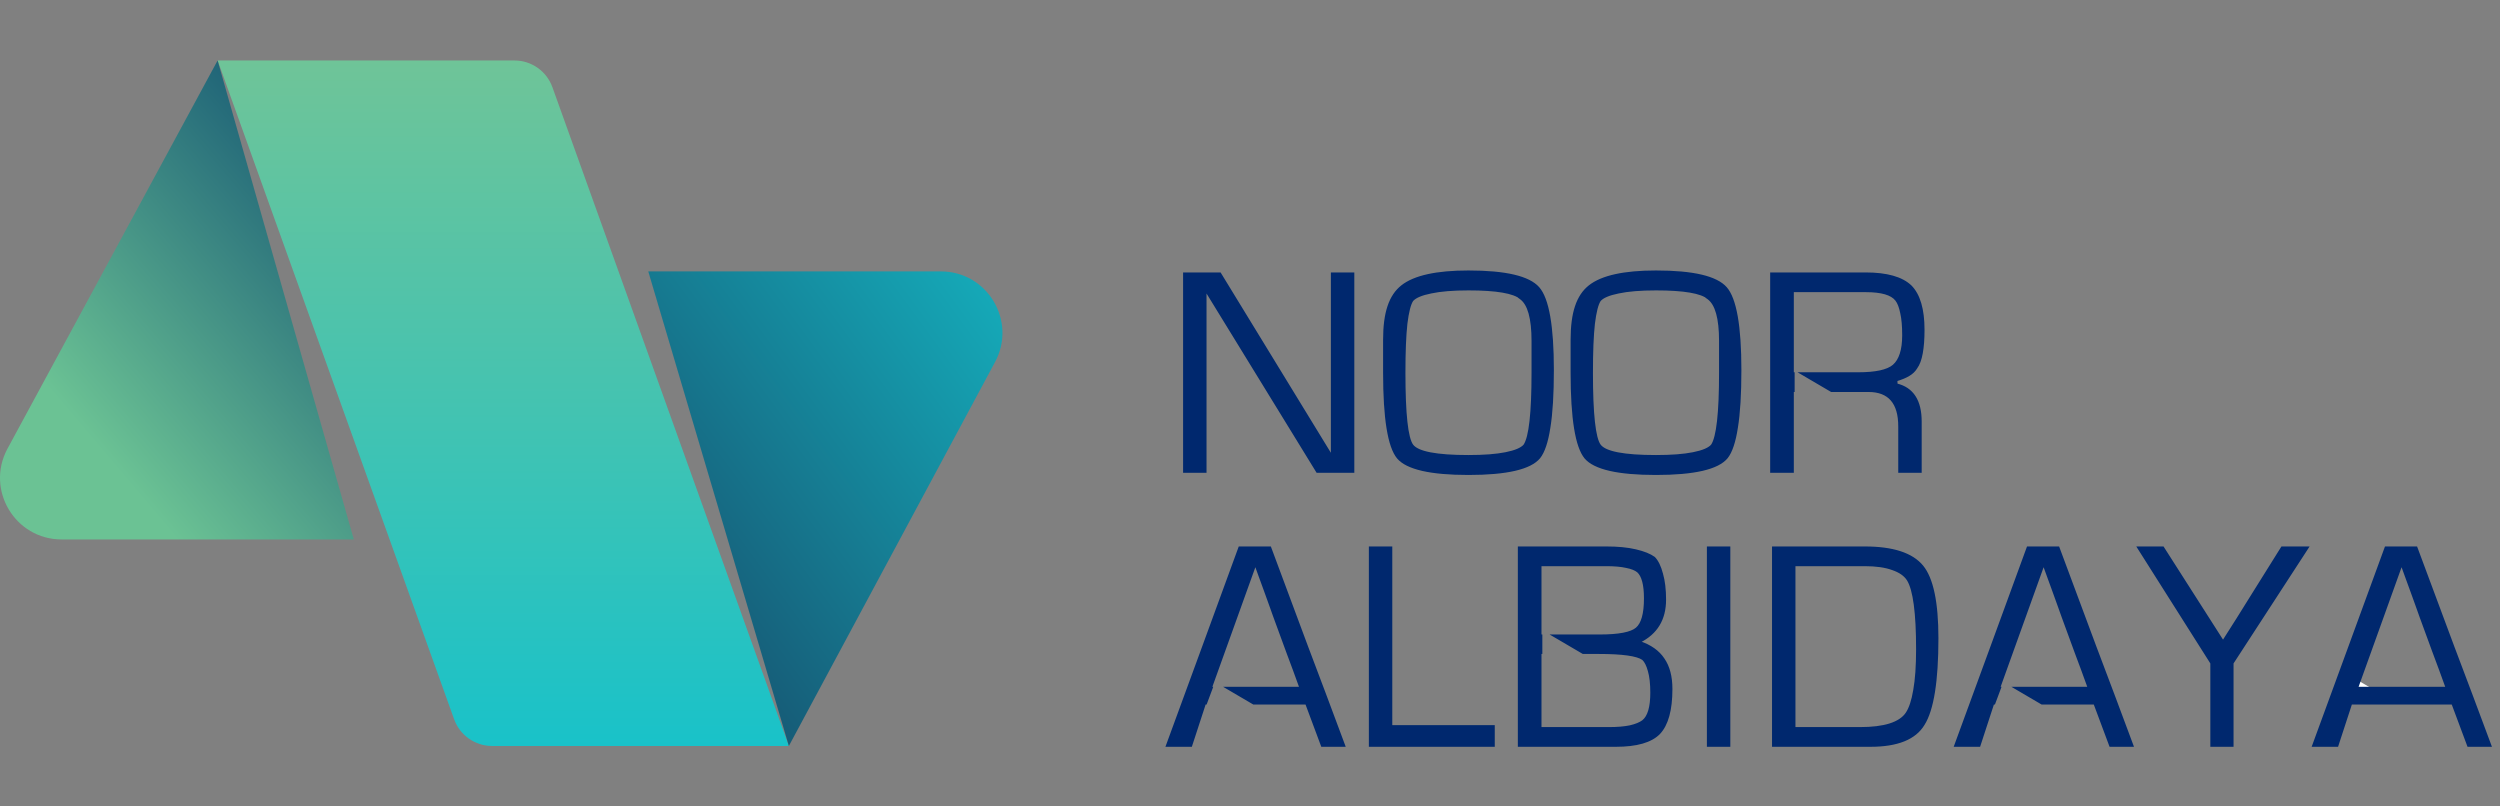
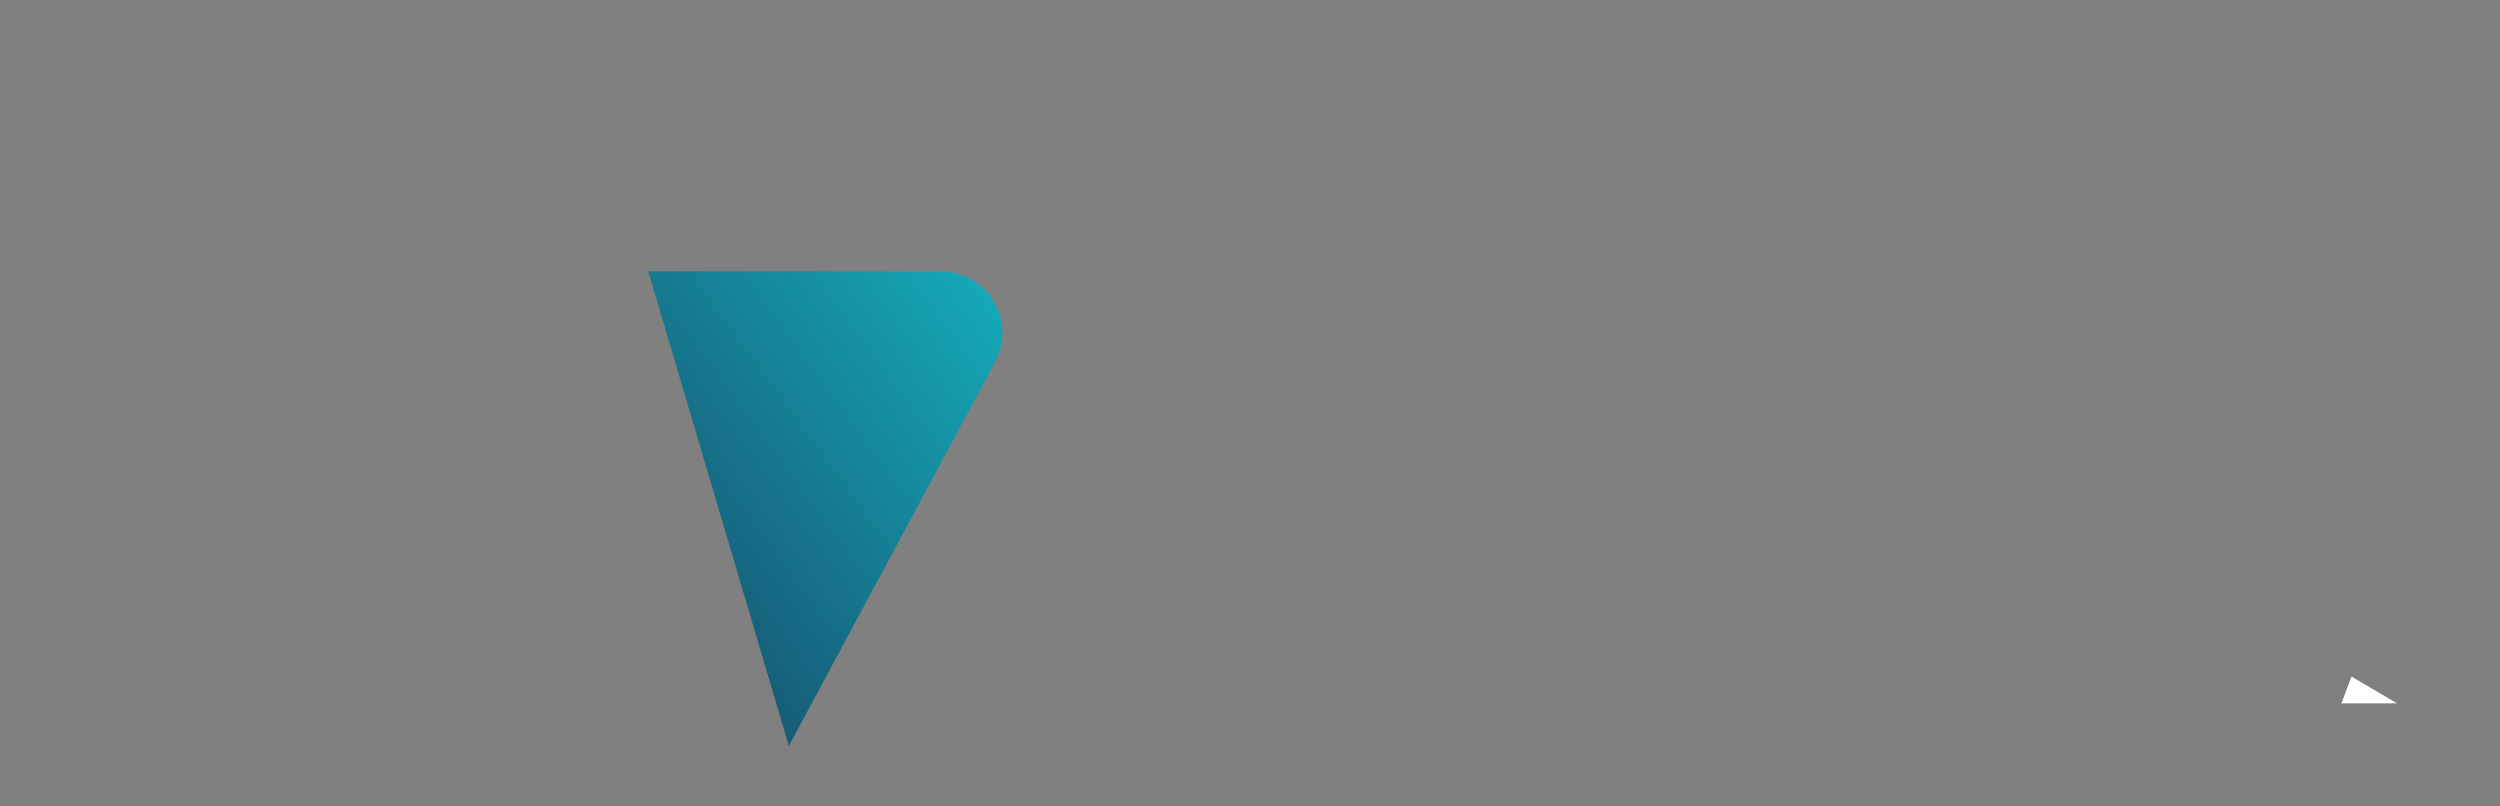
<svg xmlns="http://www.w3.org/2000/svg" width="248" height="80" viewBox="0 0 248 80" fill="none">
  <rect x="0" y="0" width="248" height="80" fill="#808080" stroke="none" />
-   <path d="M21.591 6H51.033C52.721 6 54.227 7.06 54.798 8.649L78.257 74H48.815C47.127 74 45.62 72.94 45.05 71.351L21.591 6Z" fill="url(#paint0_linear_50804_4951)" />
-   <path d="M35.099 53.513L21.587 6L0.744 44.506C-1.457 48.572 1.488 53.513 6.111 53.513H35.099Z" fill="url(#paint1_linear_50804_4951)" />
  <path d="M64.307 26.923L78.255 74L98.709 35.913C100.893 31.848 97.948 26.923 93.333 26.923H64.307Z" fill="url(#paint2_linear_50804_4951)" />
  <path d="M232.271 69.772L233.264 67.117L237.789 69.772H232.271Z" fill="white" />
-   <path fill-rule="evenodd" clip-rule="evenodd" d="M141.959 29.025C142.901 28.822 144.138 28.721 145.673 28.721C148.453 28.721 150.184 29.017 150.864 29.611H150.842C151.624 30.176 152.015 31.58 152.015 33.825V36.974C152.015 40.97 151.747 43.366 151.212 44.163C150.922 44.496 150.307 44.756 149.365 44.945C148.439 45.133 147.208 45.227 145.673 45.227C142.502 45.227 140.649 44.872 140.113 44.163C139.592 43.468 139.331 41.071 139.331 36.974C139.331 34.903 139.397 33.282 139.527 32.109C139.672 30.936 139.867 30.169 140.113 29.807C140.403 29.474 141.018 29.213 141.959 29.025ZM152.623 28.547C151.668 27.461 149.351 26.918 145.673 26.918C142.502 26.918 140.302 27.403 139.071 28.373C138.463 28.851 138.014 29.524 137.724 30.393C137.435 31.247 137.29 32.355 137.29 33.716V36.974C137.29 41.506 137.746 44.322 138.658 45.422C139.57 46.494 141.909 47.03 145.673 47.03C149.467 47.03 151.812 46.487 152.71 45.401C153.159 44.836 153.492 43.844 153.709 42.425C153.941 41.006 154.057 39.102 154.057 36.713C154.057 32.355 153.579 29.633 152.623 28.547ZM134.26 46.812V27.113H132.11V45.227L121.034 27.113H117.45V46.812H119.6V28.808L130.655 46.812H134.26ZM164.275 28.721C162.74 28.721 161.502 28.822 160.561 29.025C159.62 29.213 159.005 29.474 158.715 29.807C158.469 30.169 158.273 30.936 158.129 32.109C157.998 33.282 157.933 34.903 157.933 36.974C157.933 41.071 158.194 43.468 158.715 44.163C159.251 44.872 161.104 45.227 164.275 45.227C165.81 45.227 167.041 45.133 167.967 44.945C168.908 44.756 169.524 44.496 169.813 44.163C170.349 43.366 170.617 40.97 170.617 36.974V33.825C170.617 31.58 170.226 30.176 169.444 29.611H169.466C168.785 29.017 167.055 28.721 164.275 28.721ZM164.275 26.918C167.953 26.918 170.269 27.461 171.225 28.547C172.181 29.633 172.658 32.355 172.658 36.713C172.658 39.102 172.543 41.006 172.311 42.425C172.094 43.844 171.761 44.836 171.312 45.401C170.414 46.487 168.069 47.03 164.275 47.03C160.51 47.03 158.172 46.494 157.26 45.422C156.348 44.322 155.892 41.506 155.892 36.974V33.716C155.892 32.355 156.036 31.247 156.326 30.393C156.616 29.524 157.064 28.851 157.672 28.373C158.903 27.403 161.104 26.918 164.275 26.918ZM177.941 37.017H177.86V28.894H185.092C186.641 28.894 187.64 29.184 188.089 29.763C188.306 30.038 188.473 30.465 188.589 31.045C188.719 31.609 188.784 32.348 188.784 33.26C188.784 34.708 188.466 35.707 187.829 36.257C187.235 36.764 186.069 37.017 184.332 37.017H178.636L181.671 38.798H185.353C187.38 38.798 188.393 39.964 188.393 42.295V46.812H190.543V41.817C190.543 39.747 189.747 38.516 188.154 38.125L188.133 37.734C188.654 37.575 189.067 37.401 189.371 37.213C189.689 37.025 189.935 36.786 190.109 36.496C190.355 36.163 190.536 35.678 190.652 35.041C190.768 34.404 190.826 33.629 190.826 32.717C190.826 30.675 190.399 29.227 189.544 28.373C188.661 27.533 187.17 27.113 185.07 27.113H175.688V46.812H177.86V38.798H177.941L177.941 37.017ZM128.983 68.218C128.563 67.045 128.129 65.865 127.68 64.677C127.245 63.476 126.818 62.31 126.398 61.181C126.268 60.804 126.123 60.399 125.964 59.964C125.805 59.53 125.645 59.088 125.486 58.64C125.327 58.176 125.16 57.72 124.987 57.271C124.827 56.822 124.675 56.403 124.53 56.012L120.143 68.218H120.229L119.635 69.803H119.535L118.167 73.995H115.734C116.951 70.679 118.152 67.4 119.34 64.156C120.527 60.913 121.729 57.626 122.945 54.296H126.007C127.238 57.626 128.462 60.913 129.678 64.156C130.909 67.4 132.139 70.679 133.37 73.995H131.133L129.569 69.803H124.353L121.651 68.218H128.983ZM138.028 72.018V54.296H135.878V73.995H148.193V72.018H138.028ZM154.039 63.027H158.715C160.583 63.027 161.792 62.795 162.342 62.332C162.892 61.868 163.167 60.877 163.167 59.356C163.167 58.01 162.936 57.127 162.472 56.707C162.226 56.504 161.842 56.352 161.321 56.251C160.814 56.135 160.148 56.077 159.323 56.077H152.829V63.027H152.913L152.912 64.786H152.829V72.214H159.605C160.431 72.214 161.126 72.156 161.69 72.04C162.255 71.91 162.682 71.736 162.972 71.519C163.522 71.085 163.797 70.151 163.797 68.717C163.797 67.834 163.718 67.117 163.558 66.567C163.413 66.017 163.218 65.626 162.972 65.394C162.393 64.989 160.938 64.786 158.606 64.786H157.037L154.039 63.027ZM150.657 73.995V54.296H159.367C160.496 54.296 161.459 54.39 162.255 54.578C163.066 54.766 163.681 55.013 164.101 55.317C164.434 55.664 164.695 56.2 164.883 56.924C165.086 57.633 165.187 58.487 165.187 59.487C165.187 61.441 164.34 62.839 162.646 63.678C163.732 64.04 164.528 64.605 165.035 65.372C165.556 66.125 165.817 67.117 165.817 68.348C165.817 70.433 165.412 71.903 164.601 72.757C163.79 73.582 162.356 73.995 160.3 73.995H150.657ZM171.561 73.995V54.296H169.411V73.995H171.561ZM178.022 72.214H184.516C186.92 72.214 188.454 71.729 189.12 70.759C189.453 70.266 189.707 69.499 189.881 68.457C190.069 67.414 190.163 66.06 190.163 64.395C190.163 60.804 189.859 58.517 189.251 57.532C188.961 57.069 188.454 56.714 187.73 56.468C187.021 56.207 186.102 56.077 184.972 56.077H178.022V72.214ZM175.872 73.995V54.296H184.994C187.774 54.296 189.678 54.918 190.706 56.164C191.705 57.38 192.204 59.762 192.204 63.309C192.204 67.566 191.748 70.418 190.836 71.866C189.982 73.285 188.223 73.995 185.559 73.995H175.872ZM205.876 64.677C206.325 65.865 206.759 67.045 207.179 68.218H199.85L202.552 69.803H207.766L209.329 73.995H211.566C210.336 70.679 209.105 67.4 207.874 64.156C206.658 60.913 205.434 57.626 204.204 54.296H201.141C199.925 57.626 198.723 60.913 197.536 64.156C196.349 67.4 195.147 70.679 193.931 73.995H196.363L197.731 69.803H197.835L198.428 68.218H198.34L202.727 56.012C202.872 56.403 203.024 56.822 203.183 57.271C203.357 57.72 203.523 58.176 203.682 58.64C203.842 59.088 204.001 59.53 204.16 59.964C204.32 60.399 204.464 60.804 204.595 61.181C205.015 62.31 205.442 63.476 205.876 64.677ZM228.952 54.296L221.481 65.785V73.995H219.352V65.785L212.076 54.296H214.574L220.525 63.613C221.481 62.122 222.451 60.58 223.435 58.987C224.434 57.394 225.412 55.831 226.367 54.296H228.952ZM241.385 64.677C241.834 65.865 242.269 67.045 242.688 68.218H233.849L238.236 56.012C238.381 56.403 238.533 56.822 238.692 57.271C238.866 57.72 239.032 58.176 239.192 58.64C239.351 59.088 239.51 59.53 239.67 59.964C239.829 60.399 239.974 60.804 240.104 61.181C240.524 62.31 240.951 63.476 241.385 64.677ZM233.241 69.803H243.275L244.839 73.995H247.076C245.845 70.679 244.614 67.4 243.383 64.156C242.167 60.913 240.944 57.626 239.713 54.296H236.651C235.434 57.626 234.233 60.913 233.045 64.156C231.858 67.4 230.656 70.679 229.44 73.995H231.873L233.241 69.803Z" fill="#00286E" />
-   <path d="M141.959 29.025L141.976 29.11L141.978 29.11L141.959 29.025ZM150.864 29.611V29.698H151.097L150.921 29.545L150.864 29.611ZM150.842 29.611V29.524H150.573L150.791 29.682L150.842 29.611ZM151.212 44.163L151.278 44.22L151.284 44.211L151.212 44.163ZM149.365 44.945L149.348 44.859L149.348 44.859L149.365 44.945ZM140.113 44.163L140.044 44.215L140.044 44.215L140.113 44.163ZM139.527 32.109L139.44 32.098L139.44 32.099L139.527 32.109ZM140.113 29.807L140.047 29.749L140.041 29.758L140.113 29.807ZM152.623 28.547L152.689 28.489L152.689 28.489L152.623 28.547ZM139.071 28.373L139.125 28.442L139.125 28.442L139.071 28.373ZM137.724 30.393L137.807 30.421L137.807 30.421L137.724 30.393ZM138.658 45.422L138.591 45.478L138.592 45.479L138.658 45.422ZM152.71 45.401L152.777 45.456L152.778 45.455L152.71 45.401ZM153.709 42.425L153.623 42.411L153.623 42.412L153.709 42.425ZM134.26 27.113H134.348V27.026H134.26V27.113ZM134.26 46.812V46.9H134.348V46.812H134.26ZM132.11 27.113V27.026H132.023V27.113H132.11ZM132.11 45.227L132.036 45.272L132.198 45.537V45.227H132.11ZM121.034 27.113L121.108 27.068L121.083 27.026H121.034V27.113ZM117.45 27.113V27.026H117.363V27.113H117.45ZM117.45 46.812H117.363V46.9H117.45V46.812ZM119.6 46.812V46.9H119.687V46.812H119.6ZM119.6 28.808L119.675 28.762L119.513 28.499V28.808H119.6ZM130.655 46.812L130.581 46.858L130.606 46.9H130.655V46.812ZM160.561 29.025L160.578 29.11L160.579 29.11L160.561 29.025ZM158.715 29.807L158.649 29.749L158.643 29.758L158.715 29.807ZM158.129 32.109L158.042 32.098L158.042 32.099L158.129 32.109ZM158.715 44.163L158.645 44.215L158.645 44.215L158.715 44.163ZM167.967 44.945L167.95 44.859L167.95 44.859L167.967 44.945ZM169.813 44.163L169.88 44.22L169.886 44.211L169.813 44.163ZM169.444 29.611V29.524H169.174L169.393 29.682L169.444 29.611ZM169.466 29.611V29.698H169.698L169.523 29.545L169.466 29.611ZM172.311 42.425L172.225 42.411L172.225 42.412L172.311 42.425ZM171.312 45.401L171.379 45.456L171.38 45.455L171.312 45.401ZM157.26 45.422L157.193 45.478L157.193 45.479L157.26 45.422ZM156.326 30.393L156.408 30.421L156.409 30.421L156.326 30.393ZM157.672 28.373L157.726 28.442L157.726 28.442L157.672 28.373ZM177.86 37.017H177.772V37.104H177.86V37.017ZM177.941 37.017L178.028 37.017L178.028 36.93H177.941V37.017ZM177.86 28.894V28.807H177.772V28.894H177.86ZM188.089 29.763L188.02 29.817L188.021 29.817L188.089 29.763ZM188.589 31.045L188.503 31.062L188.504 31.064L188.589 31.045ZM187.829 36.257L187.885 36.323L187.886 36.323L187.829 36.257ZM178.636 37.017V36.93H178.315L178.592 37.092L178.636 37.017ZM181.671 38.798L181.627 38.873L181.648 38.885H181.671V38.798ZM188.393 46.812H188.306V46.9H188.393V46.812ZM190.543 46.812V46.9H190.631V46.812H190.543ZM188.154 38.125L188.067 38.13L188.071 38.194L188.134 38.21L188.154 38.125ZM188.133 37.734L188.107 37.651L188.042 37.671L188.046 37.739L188.133 37.734ZM189.371 37.213L189.326 37.138L189.325 37.139L189.371 37.213ZM190.109 36.496L190.039 36.444L190.034 36.451L190.109 36.496ZM190.652 35.041L190.738 35.056L190.738 35.056L190.652 35.041ZM189.544 28.373L189.606 28.311L189.604 28.31L189.544 28.373ZM175.688 27.113V27.026H175.601V27.113H175.688ZM175.688 46.812H175.601V46.9H175.688V46.812ZM177.86 46.812V46.9H177.947V46.812H177.86ZM177.86 38.798V38.711H177.772V38.798H177.86ZM177.941 38.798V38.885H178.028L178.028 38.798L177.941 38.798ZM127.68 64.677L127.598 64.707L127.598 64.708L127.68 64.677ZM128.983 68.218V68.305H129.107L129.065 68.188L128.983 68.218ZM126.398 61.181L126.316 61.209L126.317 61.211L126.398 61.181ZM125.964 59.964L126.046 59.934L126.046 59.934L125.964 59.964ZM125.486 58.64L125.404 58.668L125.404 58.669L125.486 58.64ZM124.987 57.271L124.904 57.3L124.905 57.303L124.987 57.271ZM124.53 56.012L124.612 55.981L124.529 55.757L124.448 55.982L124.53 56.012ZM120.143 68.218L120.061 68.188L120.019 68.305H120.143V68.218ZM120.229 68.218L120.31 68.248L120.354 68.13H120.229V68.218ZM119.635 69.803V69.89H119.696L119.717 69.834L119.635 69.803ZM119.535 69.803V69.716H119.472L119.452 69.776L119.535 69.803ZM118.167 73.995V74.082H118.23L118.25 74.022L118.167 73.995ZM115.734 73.995L115.653 73.965L115.61 74.082H115.734V73.995ZM119.34 64.156L119.422 64.186L119.422 64.186L119.34 64.156ZM122.945 54.296V54.209H122.884L122.863 54.266L122.945 54.296ZM126.007 54.296L126.089 54.266L126.068 54.209H126.007V54.296ZM129.678 64.156L129.596 64.187L129.596 64.187L129.678 64.156ZM133.37 73.995V74.082H133.495L133.452 73.965L133.37 73.995ZM131.133 73.995L131.051 74.025L131.072 74.082H131.133V73.995ZM129.569 69.803L129.651 69.773L129.63 69.716H129.569V69.803ZM124.353 69.803L124.309 69.878L124.329 69.89H124.353V69.803ZM121.651 68.218V68.13H121.33L121.607 68.293L121.651 68.218ZM138.028 54.296H138.115V54.209H138.028V54.296ZM138.028 72.018H137.941V72.106H138.028V72.018ZM135.878 54.296V54.209H135.791V54.296H135.878ZM135.878 73.995H135.791V74.082H135.878V73.995ZM148.193 73.995V74.082H148.28V73.995H148.193ZM148.193 72.018H148.28V71.931H148.193V72.018ZM154.039 63.027V62.94H153.718L153.994 63.102L154.039 63.027ZM162.342 62.332L162.286 62.265L162.286 62.265L162.342 62.332ZM162.472 56.707L162.531 56.642L162.528 56.639L162.472 56.707ZM161.321 56.251L161.302 56.336L161.305 56.336L161.321 56.251ZM152.829 56.077V55.99H152.742V56.077H152.829ZM152.829 63.027H152.742V63.114H152.829V63.027ZM152.913 63.027L153 63.027L153 62.94H152.913V63.027ZM152.912 64.786V64.873H153L153 64.786L152.912 64.786ZM152.829 64.786V64.699H152.742V64.786H152.829ZM152.829 72.214H152.742V72.301H152.829V72.214ZM161.69 72.04L161.708 72.126L161.71 72.125L161.69 72.04ZM162.972 71.519L163.024 71.589L163.026 71.587L162.972 71.519ZM163.558 66.567L163.474 66.589L163.475 66.591L163.558 66.567ZM162.972 65.394L163.032 65.33L163.022 65.323L162.972 65.394ZM157.037 64.786L156.993 64.861L157.013 64.873H157.037V64.786ZM150.657 54.296V54.209H150.57V54.296H150.657ZM150.657 73.995H150.57V74.082H150.657V73.995ZM162.255 54.578L162.235 54.663L162.235 54.663L162.255 54.578ZM164.101 55.317L164.164 55.256L164.159 55.251L164.152 55.246L164.101 55.317ZM164.883 56.924L164.799 56.946L164.799 56.948L164.883 56.924ZM162.646 63.678L162.607 63.6L162.418 63.694L162.619 63.761L162.646 63.678ZM165.035 65.372L164.962 65.421L164.963 65.422L165.035 65.372ZM164.601 72.757L164.663 72.818L164.664 72.817L164.601 72.757ZM171.561 54.296H171.648V54.209H171.561V54.296ZM171.561 73.995V74.082H171.648V73.995H171.561ZM169.411 54.296V54.209H169.324V54.296H169.411ZM169.411 73.995H169.324V74.082H169.411V73.995ZM178.022 72.214H177.935V72.301H178.022V72.214ZM189.12 70.759L189.192 70.808L189.193 70.808L189.12 70.759ZM189.881 68.457L189.795 68.441L189.795 68.442L189.881 68.457ZM189.251 57.532L189.325 57.486L189.325 57.486L189.251 57.532ZM187.73 56.468L187.7 56.55L187.702 56.55L187.73 56.468ZM178.022 56.077V55.99H177.935V56.077H178.022ZM175.872 54.296V54.209H175.785V54.296H175.872ZM175.872 73.995H175.785V74.082H175.872V73.995ZM190.706 56.164L190.773 56.108L190.773 56.108L190.706 56.164ZM190.836 71.866L190.762 71.82L190.762 71.821L190.836 71.866ZM207.179 68.218V68.305H207.303L207.261 68.188L207.179 68.218ZM205.876 64.677L205.794 64.707L205.794 64.708L205.876 64.677ZM199.85 68.218V68.13H199.53L199.806 68.293L199.85 68.218ZM202.552 69.803L202.508 69.878L202.529 69.89H202.552V69.803ZM207.766 69.803L207.847 69.773L207.826 69.716H207.766V69.803ZM209.329 73.995L209.248 74.025L209.269 74.082H209.329V73.995ZM211.566 73.995V74.082H211.692L211.648 73.965L211.566 73.995ZM207.874 64.156L207.793 64.187L207.793 64.187L207.874 64.156ZM204.204 54.296L204.285 54.266L204.264 54.209H204.204V54.296ZM201.141 54.296V54.209H201.08L201.059 54.266L201.141 54.296ZM197.536 64.156L197.618 64.186L197.618 64.186L197.536 64.156ZM193.931 73.995L193.849 73.965L193.806 74.082H193.931V73.995ZM196.363 73.995V74.082H196.426L196.446 74.022L196.363 73.995ZM197.731 69.803V69.716H197.668L197.649 69.776L197.731 69.803ZM197.835 69.803V69.89H197.895L197.917 69.834L197.835 69.803ZM198.428 68.218L198.51 68.248L198.554 68.13H198.428V68.218ZM198.34 68.218L198.258 68.188L198.216 68.305H198.34V68.218ZM202.727 56.012L202.809 55.981L202.726 55.757L202.645 55.982L202.727 56.012ZM203.183 57.271L203.101 57.3L203.102 57.303L203.183 57.271ZM203.682 58.64L203.6 58.668L203.6 58.669L203.682 58.64ZM204.16 59.964L204.242 59.934L204.242 59.934L204.16 59.964ZM204.595 61.181L204.512 61.209L204.513 61.211L204.595 61.181ZM221.481 65.785L221.407 65.737L221.393 65.759V65.785H221.481ZM228.952 54.296L229.025 54.343L229.112 54.209H228.952V54.296ZM221.481 73.995V74.082H221.568V73.995H221.481ZM219.352 73.995H219.265V74.082H219.352V73.995ZM219.352 65.785H219.439V65.76L219.426 65.738L219.352 65.785ZM212.076 54.296V54.209H211.918L212.003 54.342L212.076 54.296ZM214.574 54.296L214.647 54.249L214.622 54.209H214.574V54.296ZM220.525 63.613L220.451 63.66L220.525 63.775L220.598 63.66L220.525 63.613ZM223.435 58.987L223.361 58.941L223.361 58.941L223.435 58.987ZM226.367 54.296V54.209H226.319L226.293 54.25L226.367 54.296ZM242.688 68.218V68.305H242.812L242.771 68.188L242.688 68.218ZM241.385 64.677L241.303 64.707L241.304 64.708L241.385 64.677ZM233.849 68.218L233.767 68.188L233.725 68.305H233.849V68.218ZM238.236 56.012L238.318 55.981L238.235 55.757L238.154 55.982L238.236 56.012ZM238.692 57.271L238.61 57.3L238.611 57.303L238.692 57.271ZM239.192 58.64L239.109 58.668L239.11 58.669L239.192 58.64ZM239.67 59.964L239.751 59.934L239.751 59.934L239.67 59.964ZM240.104 61.181L240.022 61.209L240.022 61.211L240.104 61.181ZM243.275 69.803L243.357 69.773L243.335 69.716H243.275V69.803ZM233.241 69.803V69.716H233.178L233.158 69.776L233.241 69.803ZM244.839 73.995L244.757 74.025L244.778 74.082H244.839V73.995ZM247.076 73.995V74.082H247.201L247.157 73.965L247.076 73.995ZM243.383 64.156L243.302 64.187L243.302 64.187L243.383 64.156ZM239.713 54.296L239.795 54.266L239.774 54.209H239.713V54.296ZM236.651 54.296V54.209H236.59L236.569 54.266L236.651 54.296ZM233.045 64.156L233.127 64.186L233.127 64.186L233.045 64.156ZM229.44 73.995L229.358 73.965L229.315 74.082H229.44V73.995ZM231.873 73.995V74.082H231.936L231.955 74.022L231.873 73.995ZM145.673 28.634C144.135 28.634 142.891 28.735 141.941 28.939L141.978 29.11C142.91 28.909 144.141 28.808 145.673 28.808V28.634ZM150.921 29.545C150.562 29.232 149.939 29.006 149.071 28.857C148.199 28.708 147.066 28.634 145.673 28.634V28.808C147.061 28.808 148.183 28.882 149.041 29.029C149.903 29.177 150.485 29.396 150.807 29.677L150.921 29.545ZM150.842 29.698H150.864V29.524H150.842V29.698ZM152.102 33.825C152.102 32.698 152.004 31.777 151.806 31.065C151.608 30.353 151.307 29.839 150.893 29.54L150.791 29.682C151.16 29.948 151.445 30.419 151.638 31.111C151.831 31.803 151.928 32.707 151.928 33.825H152.102ZM152.102 36.974V33.825H151.928V36.974H152.102ZM151.284 44.211C151.426 44 151.546 43.69 151.648 43.287C151.749 42.883 151.834 42.379 151.901 41.778C152.035 40.575 152.102 38.973 152.102 36.974H151.928C151.928 38.971 151.861 40.565 151.728 41.759C151.661 42.355 151.578 42.85 151.479 43.244C151.379 43.639 151.265 43.927 151.139 44.114L151.284 44.211ZM149.383 45.03C149.857 44.935 150.252 44.822 150.567 44.688C150.881 44.555 151.121 44.4 151.277 44.22L151.146 44.105C151.013 44.258 150.8 44.4 150.499 44.528C150.198 44.655 149.815 44.766 149.348 44.859L149.383 45.03ZM145.673 45.314C147.211 45.314 148.448 45.22 149.383 45.03L149.348 44.859C148.43 45.046 147.205 45.14 145.673 45.14V45.314ZM140.044 44.215C140.19 44.409 140.42 44.572 140.727 44.708C141.033 44.845 141.421 44.957 141.889 45.047C142.823 45.225 144.085 45.314 145.673 45.314V45.14C144.09 45.14 142.84 45.051 141.921 44.875C141.462 44.787 141.088 44.678 140.798 44.549C140.507 44.419 140.305 44.272 140.183 44.11L140.044 44.215ZM139.244 36.974C139.244 39.024 139.309 40.651 139.44 41.854C139.506 42.455 139.588 42.952 139.687 43.344C139.785 43.734 139.903 44.027 140.044 44.215L140.183 44.11C140.063 43.951 139.953 43.684 139.856 43.301C139.759 42.92 139.678 42.432 139.614 41.835C139.484 40.641 139.419 39.021 139.419 36.974H139.244ZM139.44 32.099C139.309 33.277 139.244 34.902 139.244 36.974H139.419C139.419 34.904 139.484 33.286 139.614 32.118L139.44 32.099ZM140.041 29.758C139.91 29.951 139.796 30.245 139.698 30.632C139.599 31.021 139.513 31.51 139.44 32.098L139.613 32.12C139.686 31.535 139.77 31.054 139.867 30.675C139.963 30.295 140.071 30.024 140.185 29.856L140.041 29.758ZM141.942 28.939C141.468 29.034 141.073 29.148 140.758 29.281C140.444 29.414 140.204 29.569 140.047 29.749L140.179 29.864C140.312 29.711 140.525 29.569 140.826 29.442C141.126 29.314 141.509 29.204 141.976 29.11L141.942 28.939ZM145.673 27.005C147.509 27.005 149 27.141 150.149 27.41C151.3 27.68 152.098 28.081 152.558 28.605L152.689 28.489C152.193 27.927 151.355 27.514 150.189 27.24C149.022 26.967 147.516 26.831 145.673 26.831V27.005ZM139.125 28.442C140.331 27.491 142.505 27.005 145.673 27.005V26.831C142.5 26.831 140.272 27.315 139.017 28.305L139.125 28.442ZM137.807 30.421C138.092 29.565 138.532 28.907 139.125 28.442L139.017 28.305C138.393 28.795 137.935 29.483 137.642 30.365L137.807 30.421ZM137.377 33.716C137.377 32.36 137.521 31.263 137.807 30.421L137.642 30.365C137.348 31.232 137.203 32.35 137.203 33.716H137.377ZM137.377 36.974V33.716H137.203V36.974H137.377ZM138.725 45.367C138.285 44.836 137.946 43.876 137.718 42.471C137.491 41.069 137.377 39.237 137.377 36.974H137.203C137.203 39.242 137.317 41.084 137.546 42.499C137.774 43.91 138.119 44.909 138.591 45.478L138.725 45.367ZM145.673 46.942C143.794 46.942 142.276 46.809 141.116 46.543C139.953 46.276 139.162 45.88 138.725 45.366L138.592 45.479C139.066 46.036 139.901 46.443 141.077 46.713C142.255 46.983 143.788 47.117 145.673 47.117V46.942ZM152.643 45.345C152.212 45.866 151.424 46.267 150.258 46.538C149.094 46.807 147.567 46.942 145.673 46.942V47.117C147.573 47.117 149.115 46.981 150.297 46.707C151.477 46.434 152.31 46.021 152.777 45.456L152.643 45.345ZM153.623 42.412C153.406 43.828 153.076 44.801 152.642 45.346L152.778 45.455C153.242 44.871 153.578 43.86 153.795 42.438L153.623 42.412ZM153.97 36.713C153.97 39.1 153.854 40.999 153.623 42.411L153.795 42.439C154.028 41.014 154.144 39.104 154.144 36.713H153.97ZM152.558 28.605C153.019 29.129 153.374 30.061 153.613 31.418C153.85 32.772 153.97 34.537 153.97 36.713H154.144C154.144 34.532 154.024 32.756 153.784 31.388C153.545 30.023 153.183 29.051 152.689 28.489L152.558 28.605ZM134.173 27.113V46.812H134.348V27.113H134.173ZM132.11 27.201H134.26V27.026H132.11V27.201ZM132.198 45.227V27.113H132.023V45.227H132.198ZM120.959 27.159L132.036 45.272L132.185 45.181L121.108 27.068L120.959 27.159ZM117.45 27.201H121.034V27.026H117.45V27.201ZM117.537 46.812V27.113H117.363V46.812H117.537ZM119.6 46.725H117.45V46.9H119.6V46.725ZM119.513 28.808V46.812H119.687V28.808H119.513ZM130.729 46.767L119.675 28.762L119.526 28.853L130.581 46.858L130.729 46.767ZM134.26 46.725H130.655V46.9H134.26V46.725ZM160.579 29.11C161.512 28.909 162.743 28.808 164.275 28.808V28.634C162.737 28.634 161.492 28.735 160.543 28.939L160.579 29.11ZM158.781 29.864C158.914 29.711 159.127 29.569 159.428 29.442C159.728 29.314 160.111 29.204 160.578 29.11L160.544 28.939C160.07 29.034 159.675 29.148 159.36 29.281C159.046 29.414 158.806 29.569 158.649 29.749L158.781 29.864ZM158.215 32.12C158.287 31.535 158.372 31.054 158.468 30.675C158.565 30.295 158.673 30.024 158.787 29.856L158.643 29.758C158.511 29.951 158.398 30.245 158.299 30.632C158.2 31.021 158.115 31.51 158.042 32.098L158.215 32.12ZM158.02 36.974C158.02 34.904 158.085 33.286 158.215 32.118L158.042 32.099C157.911 33.277 157.846 34.902 157.846 36.974H158.02ZM158.785 44.11C158.665 43.951 158.554 43.684 158.457 43.301C158.361 42.92 158.28 42.432 158.215 41.835C158.085 40.641 158.02 39.021 158.02 36.974H157.846C157.846 39.024 157.911 40.651 158.042 41.854C158.107 42.455 158.189 42.952 158.288 43.344C158.387 43.734 158.504 44.027 158.645 44.215L158.785 44.11ZM164.275 45.14C162.692 45.14 161.442 45.051 160.523 44.875C160.064 44.787 159.69 44.678 159.399 44.549C159.108 44.419 158.906 44.272 158.785 44.11L158.645 44.215C158.791 44.409 159.022 44.572 159.328 44.708C159.635 44.845 160.023 44.957 160.49 45.047C161.425 45.225 162.687 45.314 164.275 45.314V45.14ZM167.95 44.859C167.031 45.046 165.807 45.14 164.275 45.14V45.314C165.812 45.314 167.05 45.22 167.985 45.03L167.95 44.859ZM169.747 44.105C169.615 44.258 169.402 44.4 169.101 44.528C168.8 44.655 168.417 44.766 167.95 44.859L167.984 45.03C168.458 44.935 168.854 44.822 169.169 44.688C169.483 44.555 169.722 44.4 169.879 44.22L169.747 44.105ZM170.53 36.974C170.53 38.971 170.463 40.565 170.329 41.759C170.263 42.355 170.179 42.85 170.08 43.244C169.981 43.639 169.867 43.927 169.741 44.114L169.886 44.211C170.028 44 170.148 43.69 170.249 43.287C170.351 42.883 170.435 42.379 170.503 41.778C170.637 40.575 170.704 38.973 170.704 36.974H170.53ZM170.53 33.825V36.974H170.704V33.825H170.53ZM169.393 29.682C169.762 29.948 170.047 30.419 170.24 31.111C170.432 31.803 170.53 32.707 170.53 33.825H170.704C170.704 32.698 170.606 31.777 170.408 31.065C170.209 30.353 169.908 29.839 169.495 29.54L169.393 29.682ZM169.466 29.524H169.444V29.698H169.466V29.524ZM164.275 28.808C165.663 28.808 166.785 28.882 167.643 29.029C168.505 29.177 169.087 29.396 169.408 29.677L169.523 29.545C169.164 29.232 168.541 29.006 167.672 28.857C166.8 28.708 165.667 28.634 164.275 28.634V28.808ZM171.29 28.489C170.795 27.927 169.956 27.514 168.791 27.24C167.623 26.967 166.117 26.831 164.275 26.831V27.005C166.11 27.005 167.602 27.141 168.751 27.41C169.902 27.68 170.699 28.081 171.16 28.605L171.29 28.489ZM172.746 36.713C172.746 34.532 172.626 32.756 172.386 31.388C172.146 30.023 171.785 29.051 171.29 28.489L171.16 28.605C171.621 29.129 171.976 30.061 172.214 31.418C172.452 32.772 172.571 34.537 172.571 36.713H172.746ZM172.397 42.439C172.63 41.014 172.746 39.104 172.746 36.713H172.571C172.571 39.1 172.455 40.999 172.225 42.411L172.397 42.439ZM171.38 45.455C171.844 44.871 172.179 43.86 172.397 42.438L172.225 42.412C172.008 43.828 171.678 44.801 171.244 45.346L171.38 45.455ZM164.275 47.117C166.175 47.117 167.717 46.981 168.899 46.707C170.079 46.434 170.912 46.021 171.379 45.456L171.245 45.345C170.814 45.866 170.026 46.267 168.86 46.538C167.696 46.807 166.168 46.942 164.275 46.942V47.117ZM157.193 45.479C157.668 46.036 158.502 46.443 159.678 46.713C160.856 46.983 162.389 47.117 164.275 47.117V46.942C162.396 46.942 160.877 46.809 159.717 46.543C158.555 46.276 157.764 45.88 157.326 45.366L157.193 45.479ZM155.804 36.974C155.804 39.242 155.918 41.084 156.148 42.499C156.376 43.91 156.721 44.909 157.193 45.478L157.327 45.367C156.887 44.836 156.547 43.876 156.32 42.471C156.093 41.069 155.979 39.237 155.979 36.974H155.804ZM155.804 33.716V36.974H155.979V33.716H155.804ZM156.243 30.365C155.95 31.232 155.804 32.35 155.804 33.716H155.979C155.979 32.36 156.123 31.263 156.408 30.421L156.243 30.365ZM157.619 28.305C156.995 28.795 156.537 29.483 156.243 30.365L156.409 30.421C156.694 29.565 157.134 28.907 157.726 28.442L157.619 28.305ZM164.275 26.831C161.101 26.831 158.874 27.315 157.619 28.305L157.726 28.442C158.932 27.491 161.107 27.005 164.275 27.005V26.831ZM177.86 37.104H177.941V36.93H177.86V37.104ZM177.772 28.894V37.017H177.947V28.894H177.772ZM185.092 28.807H177.86V28.982H185.092V28.807ZM188.158 29.71C187.919 29.401 187.538 29.176 187.028 29.028C186.517 28.88 185.871 28.807 185.092 28.807V28.982C185.862 28.982 186.49 29.054 186.979 29.195C187.468 29.337 187.811 29.547 188.02 29.817L188.158 29.71ZM188.674 31.027C188.557 30.443 188.387 30 188.158 29.709L188.021 29.817C188.226 30.076 188.388 30.488 188.503 31.062L188.674 31.027ZM188.871 33.26C188.871 32.344 188.806 31.599 188.674 31.025L188.504 31.064C188.632 31.62 188.697 32.351 188.697 33.26H188.871ZM187.886 36.323C188.552 35.748 188.871 34.716 188.871 33.26H188.697C188.697 34.7 188.379 35.666 187.772 36.191L187.886 36.323ZM184.332 37.104C185.204 37.104 185.937 37.041 186.528 36.912C187.118 36.784 187.573 36.59 187.885 36.323L187.772 36.191C187.49 36.431 187.066 36.617 186.491 36.742C185.916 36.867 185.197 36.93 184.332 36.93V37.104ZM178.636 37.104H184.332V36.93H178.636V37.104ZM178.592 37.092L181.627 38.873L181.716 38.723L178.68 36.942L178.592 37.092ZM185.353 38.711H181.671V38.885H185.353V38.711ZM188.48 42.295C188.48 41.119 188.225 40.22 187.699 39.615C187.171 39.008 186.383 38.711 185.353 38.711V38.885C186.349 38.885 187.082 39.171 187.567 39.73C188.055 40.29 188.306 41.14 188.306 42.295H188.48ZM188.48 46.812V42.295H188.306V46.812H188.48ZM190.543 46.725H188.393V46.9H190.543V46.725ZM190.456 41.817V46.812H190.631V41.817H190.456ZM188.134 38.21C188.911 38.4 189.488 38.794 189.873 39.389C190.259 39.985 190.456 40.792 190.456 41.817H190.631C190.631 40.772 190.43 39.928 190.019 39.294C189.608 38.657 188.99 38.24 188.175 38.04L188.134 38.21ZM188.046 37.739L188.067 38.13L188.241 38.12L188.22 37.729L188.046 37.739ZM189.325 37.139C189.029 37.321 188.625 37.492 188.107 37.651L188.158 37.817C188.683 37.657 189.104 37.48 189.417 37.287L189.325 37.139ZM190.034 36.451C189.869 36.727 189.634 36.956 189.326 37.138L189.415 37.288C189.745 37.093 190.002 36.844 190.184 36.541L190.034 36.451ZM190.566 35.025C190.452 35.656 190.274 36.126 190.039 36.444L190.179 36.548C190.436 36.2 190.621 35.7 190.738 35.056L190.566 35.025ZM190.739 32.717C190.739 33.626 190.681 34.395 190.566 35.025L190.738 35.056C190.855 34.413 190.913 33.632 190.913 32.717H190.739ZM189.483 28.435C190.312 29.265 190.739 30.683 190.739 32.717H190.913C190.913 30.667 190.485 29.19 189.606 28.311L189.483 28.435ZM185.07 27.201C187.162 27.201 188.626 27.62 189.484 28.436L189.604 28.31C188.697 27.447 187.177 27.026 185.07 27.026V27.201ZM175.688 27.201H185.07V27.026H175.688V27.201ZM175.775 46.812V27.113H175.601V46.812H175.775ZM177.86 46.725H175.688V46.9H177.86V46.725ZM177.772 38.798V46.812H177.947V38.798H177.772ZM177.941 38.711H177.86V38.885H177.941V38.711ZM178.028 38.798L178.028 37.017L177.854 37.017L177.854 38.798L178.028 38.798ZM127.598 64.708C128.047 65.895 128.481 67.075 128.901 68.247L129.065 68.188C128.645 67.015 128.21 65.834 127.761 64.647L127.598 64.708ZM126.317 61.211C126.736 62.34 127.163 63.505 127.598 64.707L127.762 64.648C127.327 63.446 126.9 62.28 126.48 61.15L126.317 61.211ZM125.882 59.994C126.041 60.428 126.186 60.833 126.316 61.209L126.481 61.152C126.35 60.775 126.205 60.369 126.046 59.934L125.882 59.994ZM125.404 58.669C125.563 59.118 125.723 59.56 125.882 59.994L126.046 59.934C125.887 59.5 125.727 59.059 125.568 58.61L125.404 58.669ZM124.905 57.303C125.079 57.751 125.245 58.206 125.404 58.668L125.569 58.611C125.409 58.147 125.242 57.69 125.068 57.24L124.905 57.303ZM124.449 56.042C124.593 56.432 124.745 56.852 124.904 57.3L125.069 57.242C124.909 56.793 124.757 56.373 124.612 55.981L124.449 56.042ZM120.225 68.247L124.613 56.041L124.448 55.982L120.061 68.188L120.225 68.247ZM120.229 68.13H120.143V68.305H120.229V68.13ZM119.717 69.834L120.31 68.248L120.147 68.187L119.554 69.772L119.717 69.834ZM119.535 69.89H119.635V69.716H119.535V69.89ZM118.25 74.022L119.618 69.83L119.452 69.776L118.084 73.968L118.25 74.022ZM115.734 74.082H118.167V73.908H115.734V74.082ZM119.258 64.126C118.071 67.37 116.869 70.649 115.653 73.965L115.816 74.025C117.032 70.709 118.234 67.43 119.422 64.186L119.258 64.126ZM122.863 54.266C121.647 57.596 120.445 60.883 119.258 64.126L119.422 64.186C120.609 60.943 121.811 57.656 123.027 54.326L122.863 54.266ZM126.007 54.209H122.945V54.383H126.007V54.209ZM129.759 64.126C128.543 60.882 127.32 57.596 126.089 54.266L125.926 54.326C127.156 57.656 128.38 60.943 129.596 64.187L129.759 64.126ZM133.452 73.965C132.221 70.648 130.99 67.369 129.759 64.125L129.596 64.187C130.827 67.43 132.058 70.71 133.288 74.025L133.452 73.965ZM131.133 74.082H133.37V73.908H131.133V74.082ZM129.488 69.834L131.051 74.025L131.215 73.964L129.651 69.773L129.488 69.834ZM124.353 69.89H129.569V69.716H124.353V69.89ZM121.607 68.293L124.309 69.878L124.397 69.728L121.695 68.142L121.607 68.293ZM128.983 68.13H121.651V68.305H128.983V68.13ZM137.941 54.296V72.018H138.115V54.296H137.941ZM135.878 54.383H138.028V54.209H135.878V54.383ZM135.965 73.995V54.296H135.791V73.995H135.965ZM148.193 73.908H135.878V74.082H148.193V73.908ZM148.105 72.018V73.995H148.28V72.018H148.105ZM138.028 72.106H148.193V71.931H138.028V72.106ZM158.715 62.94H154.039V63.114H158.715V62.94ZM162.286 62.265C162.028 62.483 161.605 62.653 161.006 62.767C160.409 62.882 159.646 62.94 158.715 62.94V63.114C159.652 63.114 160.427 63.056 161.039 62.939C161.649 62.822 162.106 62.644 162.398 62.398L162.286 62.265ZM163.08 59.356C163.08 60.112 163.012 60.731 162.877 61.217C162.742 61.703 162.543 62.049 162.286 62.265L162.398 62.398C162.691 62.151 162.905 61.77 163.045 61.264C163.185 60.758 163.255 60.121 163.255 59.356H163.08ZM162.414 56.771C162.628 56.966 162.796 57.274 162.909 57.706C163.023 58.138 163.08 58.687 163.08 59.356H163.255C163.255 58.679 163.196 58.113 163.078 57.662C162.96 57.211 162.78 56.867 162.531 56.642L162.414 56.771ZM161.305 56.336C161.82 56.436 162.187 56.585 162.417 56.774L162.528 56.639C162.265 56.423 161.865 56.267 161.338 56.165L161.305 56.336ZM159.323 56.164C160.145 56.164 160.804 56.222 161.302 56.336L161.341 56.166C160.825 56.048 160.152 55.99 159.323 55.99V56.164ZM152.829 56.164H159.323V55.99H152.829V56.164ZM152.916 63.027V56.077H152.742V63.027H152.916ZM152.913 62.94H152.829V63.114H152.913V62.94ZM152.826 63.027L152.825 64.786L153 64.786L153 63.027L152.826 63.027ZM152.829 64.873H152.912V64.699H152.829V64.873ZM152.916 72.214V64.786H152.742V72.214H152.916ZM159.605 72.127H152.829V72.301H159.605V72.127ZM161.673 71.955C161.116 72.069 160.427 72.127 159.605 72.127V72.301C160.434 72.301 161.136 72.243 161.708 72.126L161.673 71.955ZM162.92 71.449C162.644 71.656 162.23 71.826 161.671 71.955L161.71 72.125C162.28 71.993 162.721 71.816 163.024 71.589L162.92 71.449ZM163.71 68.717C163.71 69.429 163.642 70.012 163.507 70.468C163.373 70.924 163.174 71.248 162.918 71.45L163.026 71.587C163.32 71.355 163.534 70.995 163.674 70.517C163.815 70.04 163.884 69.439 163.884 68.717H163.71ZM163.475 66.591C163.631 67.13 163.71 67.838 163.71 68.717H163.884C163.884 67.83 163.804 67.104 163.642 66.543L163.475 66.591ZM162.912 65.458C163.141 65.673 163.331 66.045 163.474 66.589L163.643 66.545C163.496 65.988 163.295 65.579 163.032 65.331L162.912 65.458ZM158.606 64.873C159.77 64.873 160.712 64.924 161.434 65.024C162.16 65.126 162.65 65.275 162.922 65.466L163.022 65.323C162.714 65.107 162.188 64.953 161.458 64.852C160.725 64.75 159.774 64.699 158.606 64.699V64.873ZM157.037 64.873H158.606V64.699H157.037V64.873ZM157.081 64.711L154.083 62.952L153.994 63.102L156.993 64.861L157.081 64.711ZM150.57 54.296V73.995H150.744V54.296H150.57ZM159.367 54.209H150.657V54.383H159.367V54.209ZM162.275 54.493C161.47 54.303 160.5 54.209 159.367 54.209V54.383C160.492 54.383 161.447 54.477 162.235 54.663L162.275 54.493ZM164.152 55.246C163.719 54.932 163.091 54.683 162.275 54.493L162.235 54.663C163.041 54.85 163.644 55.093 164.05 55.387L164.152 55.246ZM164.967 56.902C164.777 56.171 164.512 55.619 164.164 55.256L164.038 55.377C164.357 55.709 164.612 56.229 164.799 56.946L164.967 56.902ZM165.274 59.487C165.274 58.482 165.173 57.619 164.967 56.9L164.799 56.948C164.999 57.647 165.1 58.493 165.1 59.487H165.274ZM162.685 63.756C163.544 63.33 164.193 62.761 164.626 62.046C165.06 61.331 165.274 60.477 165.274 59.487H165.1C165.1 60.451 164.891 61.273 164.477 61.955C164.064 62.638 163.442 63.187 162.607 63.6L162.685 63.756ZM165.108 65.324C164.588 64.537 163.773 63.962 162.674 63.596L162.619 63.761C163.691 64.118 164.469 64.673 164.962 65.421L165.108 65.324ZM165.904 68.348C165.904 67.105 165.641 66.094 165.107 65.323L164.963 65.422C165.472 66.156 165.73 67.129 165.73 68.348H165.904ZM164.664 72.817C165.498 71.938 165.904 70.439 165.904 68.348H165.73C165.73 70.426 165.325 71.867 164.538 72.697L164.664 72.817ZM160.3 74.082C162.363 74.082 163.827 73.669 164.663 72.818L164.539 72.696C163.753 73.495 162.35 73.908 160.3 73.908V74.082ZM150.657 74.082H160.3V73.908H150.657V74.082ZM171.474 54.296V73.995H171.648V54.296H171.474ZM169.411 54.383H171.561V54.209H169.411V54.383ZM169.498 73.995V54.296H169.324V73.995H169.498ZM171.561 73.908H169.411V74.082H171.561V73.908ZM184.516 72.127H178.022V72.301H184.516V72.127ZM189.049 70.709C188.73 71.173 188.199 71.528 187.444 71.767C186.688 72.006 185.713 72.127 184.516 72.127V72.301C185.723 72.301 186.717 72.179 187.496 71.933C188.275 71.687 188.845 71.314 189.192 70.808L189.049 70.709ZM189.795 68.442C189.622 69.481 189.371 70.233 189.048 70.71L189.193 70.808C189.536 70.3 189.792 69.517 189.967 68.471L189.795 68.442ZM190.076 64.395C190.076 66.058 189.982 67.406 189.795 68.441L189.966 68.472C190.156 67.422 190.25 66.063 190.25 64.395H190.076ZM189.177 57.578C189.47 58.054 189.697 58.856 189.848 59.998C190 61.136 190.076 62.602 190.076 64.395H190.25C190.25 62.598 190.174 61.124 190.021 59.975C189.869 58.828 189.639 57.995 189.325 57.486L189.177 57.578ZM187.702 56.55C188.415 56.792 188.901 57.138 189.177 57.578L189.325 57.486C189.021 57 188.494 56.635 187.758 56.385L187.702 56.55ZM184.972 56.164C186.096 56.164 187.004 56.294 187.7 56.55L187.76 56.386C187.038 56.12 186.107 55.99 184.972 55.99V56.164ZM178.022 56.164H184.972V55.99H178.022V56.164ZM178.109 72.214V56.077H177.935V72.214H178.109ZM175.785 54.296V73.995H175.959V54.296H175.785ZM184.994 54.209H175.872V54.383H184.994V54.209ZM190.773 56.108C189.72 54.832 187.782 54.209 184.994 54.209V54.383C187.766 54.383 189.636 55.005 190.639 56.219L190.773 56.108ZM192.292 63.309C192.292 61.532 192.167 60.043 191.915 58.844C191.664 57.646 191.285 56.732 190.773 56.108L190.639 56.219C191.126 56.812 191.496 57.696 191.745 58.88C191.993 60.063 192.117 61.539 192.117 63.309H192.292ZM190.91 71.913C191.375 71.174 191.72 70.086 191.948 68.655C192.178 67.222 192.292 65.44 192.292 63.309H192.117C192.117 65.435 192.003 67.207 191.776 68.627C191.549 70.049 191.209 71.111 190.762 71.82L190.91 71.913ZM185.559 74.082C188.234 74.082 190.033 73.37 190.911 71.911L190.762 71.821C189.931 73.201 188.212 73.908 185.559 73.908V74.082ZM175.872 74.082H185.559V73.908H175.872V74.082ZM207.261 68.188C206.841 67.015 206.407 65.834 205.958 64.647L205.794 64.708C206.243 65.895 206.677 67.075 207.097 68.247L207.261 68.188ZM199.85 68.305H207.179V68.13H199.85V68.305ZM199.806 68.293L202.508 69.878L202.597 69.728L199.895 68.142L199.806 68.293ZM207.766 69.716H202.552V69.89H207.766V69.716ZM209.411 73.964L207.847 69.773L207.684 69.834L209.248 74.025L209.411 73.964ZM211.566 73.908H209.329V74.082H211.566V73.908ZM207.793 64.187C209.023 67.43 210.254 70.71 211.485 74.025L211.648 73.965C210.417 70.648 209.186 67.369 207.956 64.125L207.793 64.187ZM204.122 54.326C205.353 57.656 206.576 60.943 207.793 64.187L207.956 64.126C206.74 60.882 205.516 57.596 204.285 54.266L204.122 54.326ZM201.141 54.383H204.204V54.209H201.141V54.383ZM197.618 64.186C198.805 60.943 200.007 57.656 201.223 54.326L201.059 54.266C199.843 57.596 198.641 60.883 197.454 64.126L197.618 64.186ZM194.013 74.025C195.229 70.709 196.431 67.43 197.618 64.186L197.454 64.126C196.267 67.37 195.065 70.649 193.849 73.965L194.013 74.025ZM196.363 73.908H193.931V74.082H196.363V73.908ZM197.649 69.776L196.28 73.968L196.446 74.022L197.814 69.83L197.649 69.776ZM197.835 69.716H197.731V69.89H197.835V69.716ZM197.917 69.834L198.51 68.248L198.347 68.187L197.753 69.772L197.917 69.834ZM198.34 68.305H198.428V68.13H198.34V68.305ZM202.645 55.982L198.258 68.188L198.422 68.247L202.809 56.041L202.645 55.982ZM203.265 57.242C203.106 56.793 202.953 56.373 202.809 55.981L202.645 56.042C202.79 56.432 202.942 56.852 203.101 57.3L203.265 57.242ZM203.765 58.611C203.605 58.147 203.438 57.69 203.264 57.24L203.102 57.303C203.275 57.751 203.441 58.206 203.6 58.668L203.765 58.611ZM204.242 59.934C204.083 59.5 203.924 59.059 203.765 58.61L203.6 58.669C203.76 59.118 203.919 59.56 204.078 59.994L204.242 59.934ZM204.677 61.152C204.546 60.775 204.402 60.369 204.242 59.934L204.078 59.994C204.237 60.428 204.382 60.833 204.512 61.209L204.677 61.152ZM205.958 64.648C205.524 63.446 205.096 62.28 204.676 61.15L204.513 61.211C204.933 62.34 205.36 63.505 205.794 64.707L205.958 64.648ZM221.554 65.833L229.025 54.343L228.879 54.248L221.407 65.737L221.554 65.833ZM221.568 73.995V65.785H221.393V73.995H221.568ZM219.352 74.082H221.481V73.908H219.352V74.082ZM219.265 65.785V73.995H219.439V65.785H219.265ZM212.003 54.342L219.278 65.832L219.426 65.738L212.15 54.249L212.003 54.342ZM214.574 54.209H212.076V54.383H214.574V54.209ZM220.598 63.566L214.647 54.249L214.5 54.343L220.451 63.66L220.598 63.566ZM223.361 58.941C222.377 60.534 221.407 62.075 220.451 63.566L220.598 63.66C221.554 62.168 222.525 60.626 223.509 59.033L223.361 58.941ZM226.293 54.25C225.338 55.784 224.36 57.348 223.361 58.941L223.509 59.033C224.508 57.441 225.486 55.877 226.441 54.342L226.293 54.25ZM228.952 54.209H226.367V54.383H228.952V54.209ZM242.771 68.188C242.35 67.015 241.916 65.834 241.467 64.647L241.304 64.708C241.752 65.895 242.187 67.075 242.606 68.247L242.771 68.188ZM233.849 68.305H242.688V68.13H233.849V68.305ZM238.154 55.982L233.767 68.188L233.931 68.247L238.318 56.041L238.154 55.982ZM238.774 57.242C238.615 56.793 238.463 56.373 238.318 55.981L238.154 56.042C238.299 56.432 238.451 56.852 238.61 57.3L238.774 57.242ZM239.274 58.611C239.115 58.147 238.948 57.69 238.774 57.24L238.611 57.303C238.784 57.751 238.95 58.206 239.109 58.668L239.274 58.611ZM239.751 59.934C239.592 59.5 239.433 59.059 239.274 58.61L239.11 58.669C239.269 59.118 239.428 59.56 239.588 59.994L239.751 59.934ZM240.186 61.152C240.056 60.775 239.911 60.369 239.751 59.934L239.588 59.994C239.747 60.428 239.891 60.833 240.022 61.209L240.186 61.152ZM241.467 64.648C241.033 63.446 240.606 62.28 240.186 61.15L240.022 61.211C240.442 62.34 240.869 63.505 241.303 64.707L241.467 64.648ZM243.275 69.716H233.241V69.89H243.275V69.716ZM244.92 73.964L243.357 69.773L243.193 69.834L244.757 74.025L244.92 73.964ZM247.076 73.908H244.839V74.082H247.076V73.908ZM243.302 64.187C244.533 67.43 245.763 70.71 246.994 74.025L247.157 73.965C245.927 70.648 244.696 67.369 243.465 64.125L243.302 64.187ZM239.631 54.326C240.862 57.656 242.086 60.943 243.302 64.187L243.465 64.126C242.249 60.882 241.025 57.596 239.795 54.266L239.631 54.326ZM236.651 54.383H239.713V54.209H236.651V54.383ZM233.127 64.186C234.315 60.943 235.516 57.656 236.733 54.326L236.569 54.266C235.353 57.596 234.151 60.883 232.963 64.126L233.127 64.186ZM229.522 74.025C230.738 70.709 231.94 67.43 233.127 64.186L232.963 64.126C231.776 67.37 230.574 70.649 229.358 73.965L229.522 74.025ZM231.873 73.908H229.44V74.082H231.873V73.908ZM233.158 69.776L231.79 73.968L231.955 74.022L233.324 69.83L233.158 69.776Z" fill="#00286E" />
  <defs>
    <linearGradient id="paint0_linear_50804_4951" x1="49.924" y1="6" x2="49.924" y2="74" gradientUnits="userSpaceOnUse">
      <stop stop-color="#6FC498" />
      <stop offset="1" stop-color="#19C2C9" />
    </linearGradient>
    <linearGradient id="paint1_linear_50804_4951" x1="9" y1="43.5" x2="38.5" y2="18.5" gradientUnits="userSpaceOnUse">
      <stop stop-color="#6BC294" />
      <stop offset="1" stop-color="#165874" />
    </linearGradient>
    <linearGradient id="paint2_linear_50804_4951" x1="64.307" y1="58.308" x2="100.05" y2="32.154" gradientUnits="userSpaceOnUse">
      <stop stop-color="#165874" />
      <stop offset="1" stop-color="#15A8B7" />
    </linearGradient>
  </defs>
</svg>